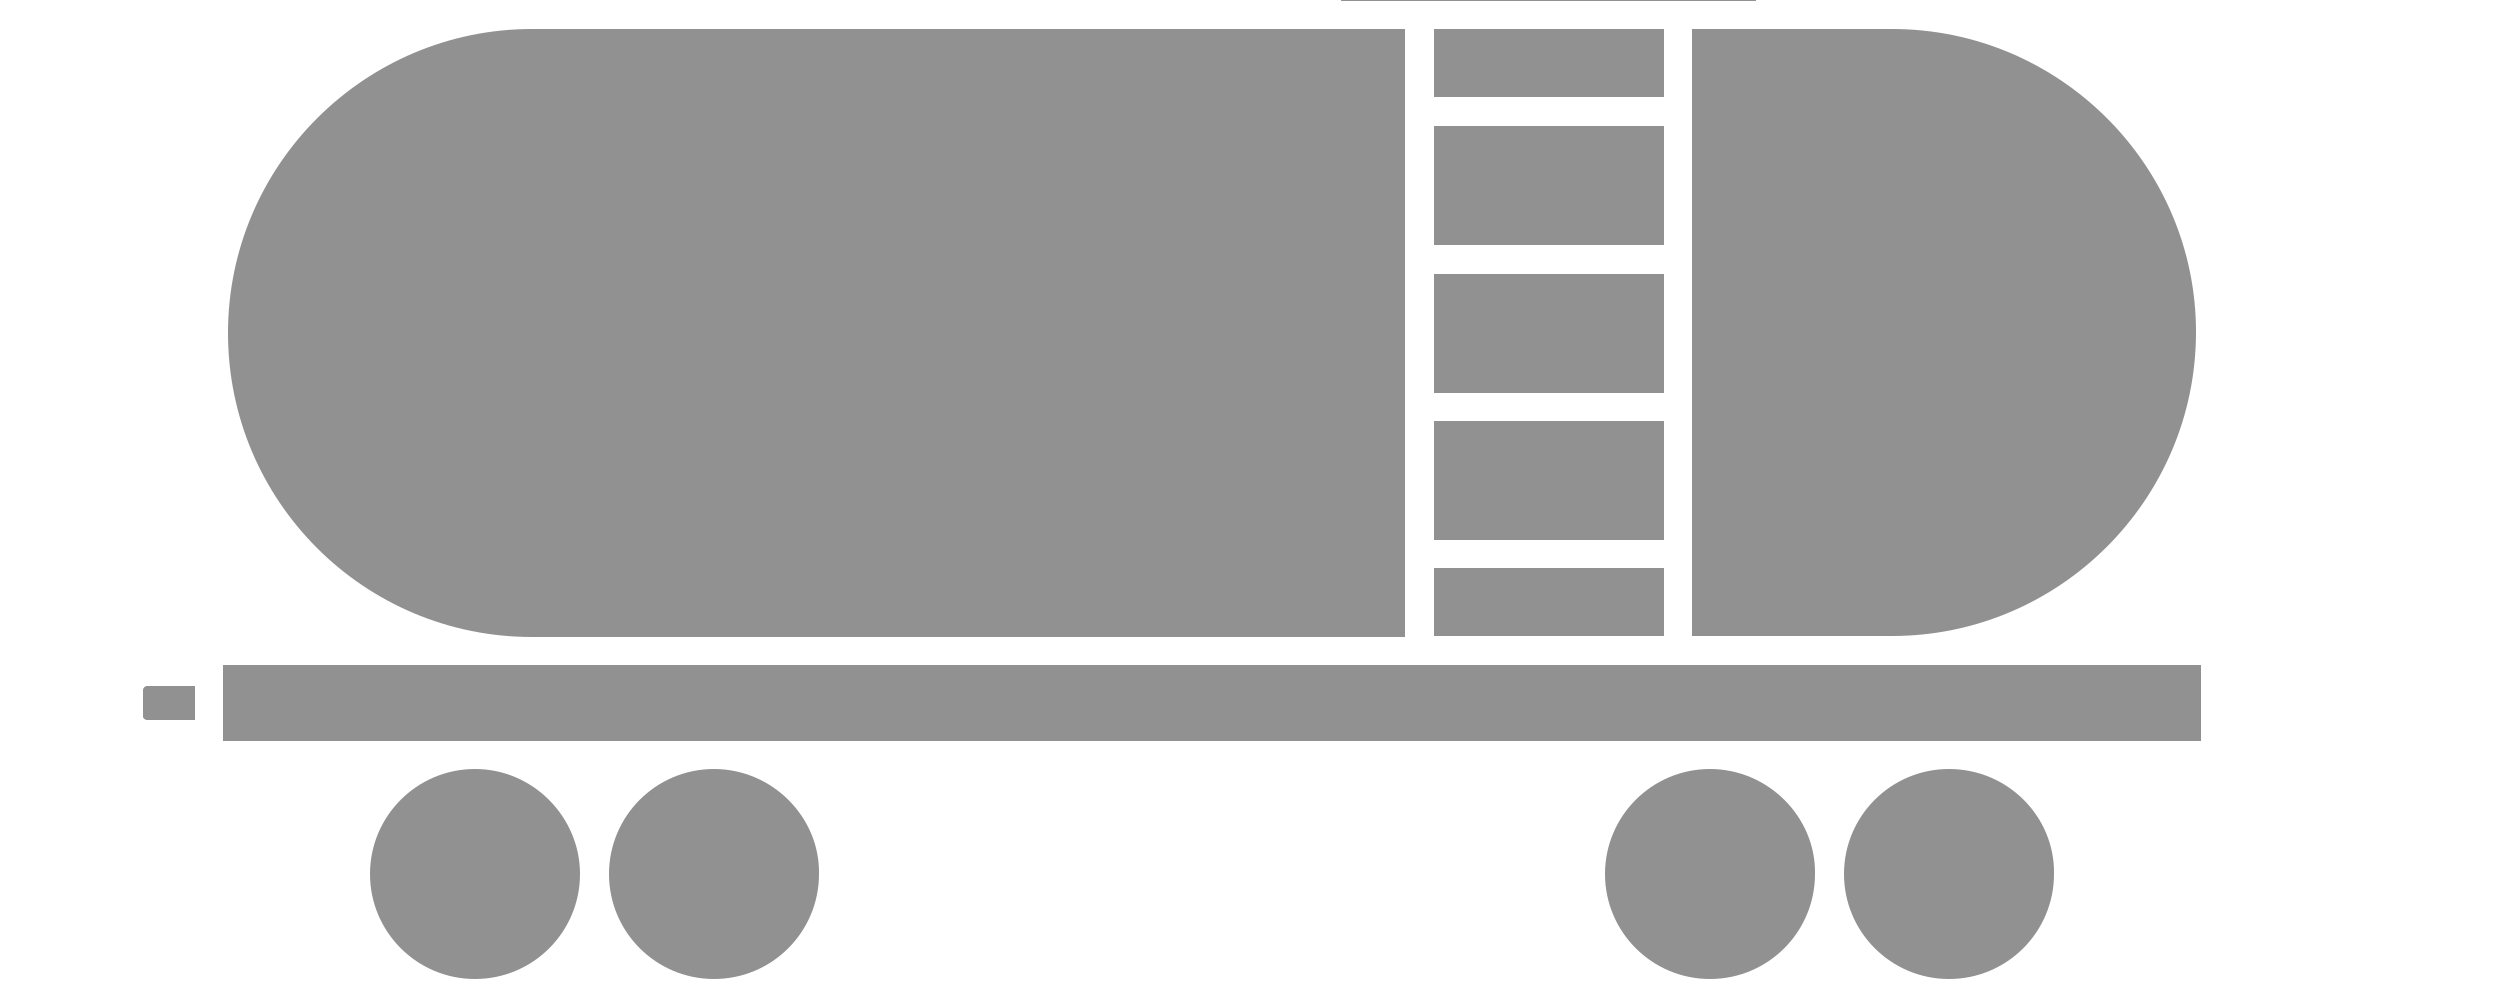
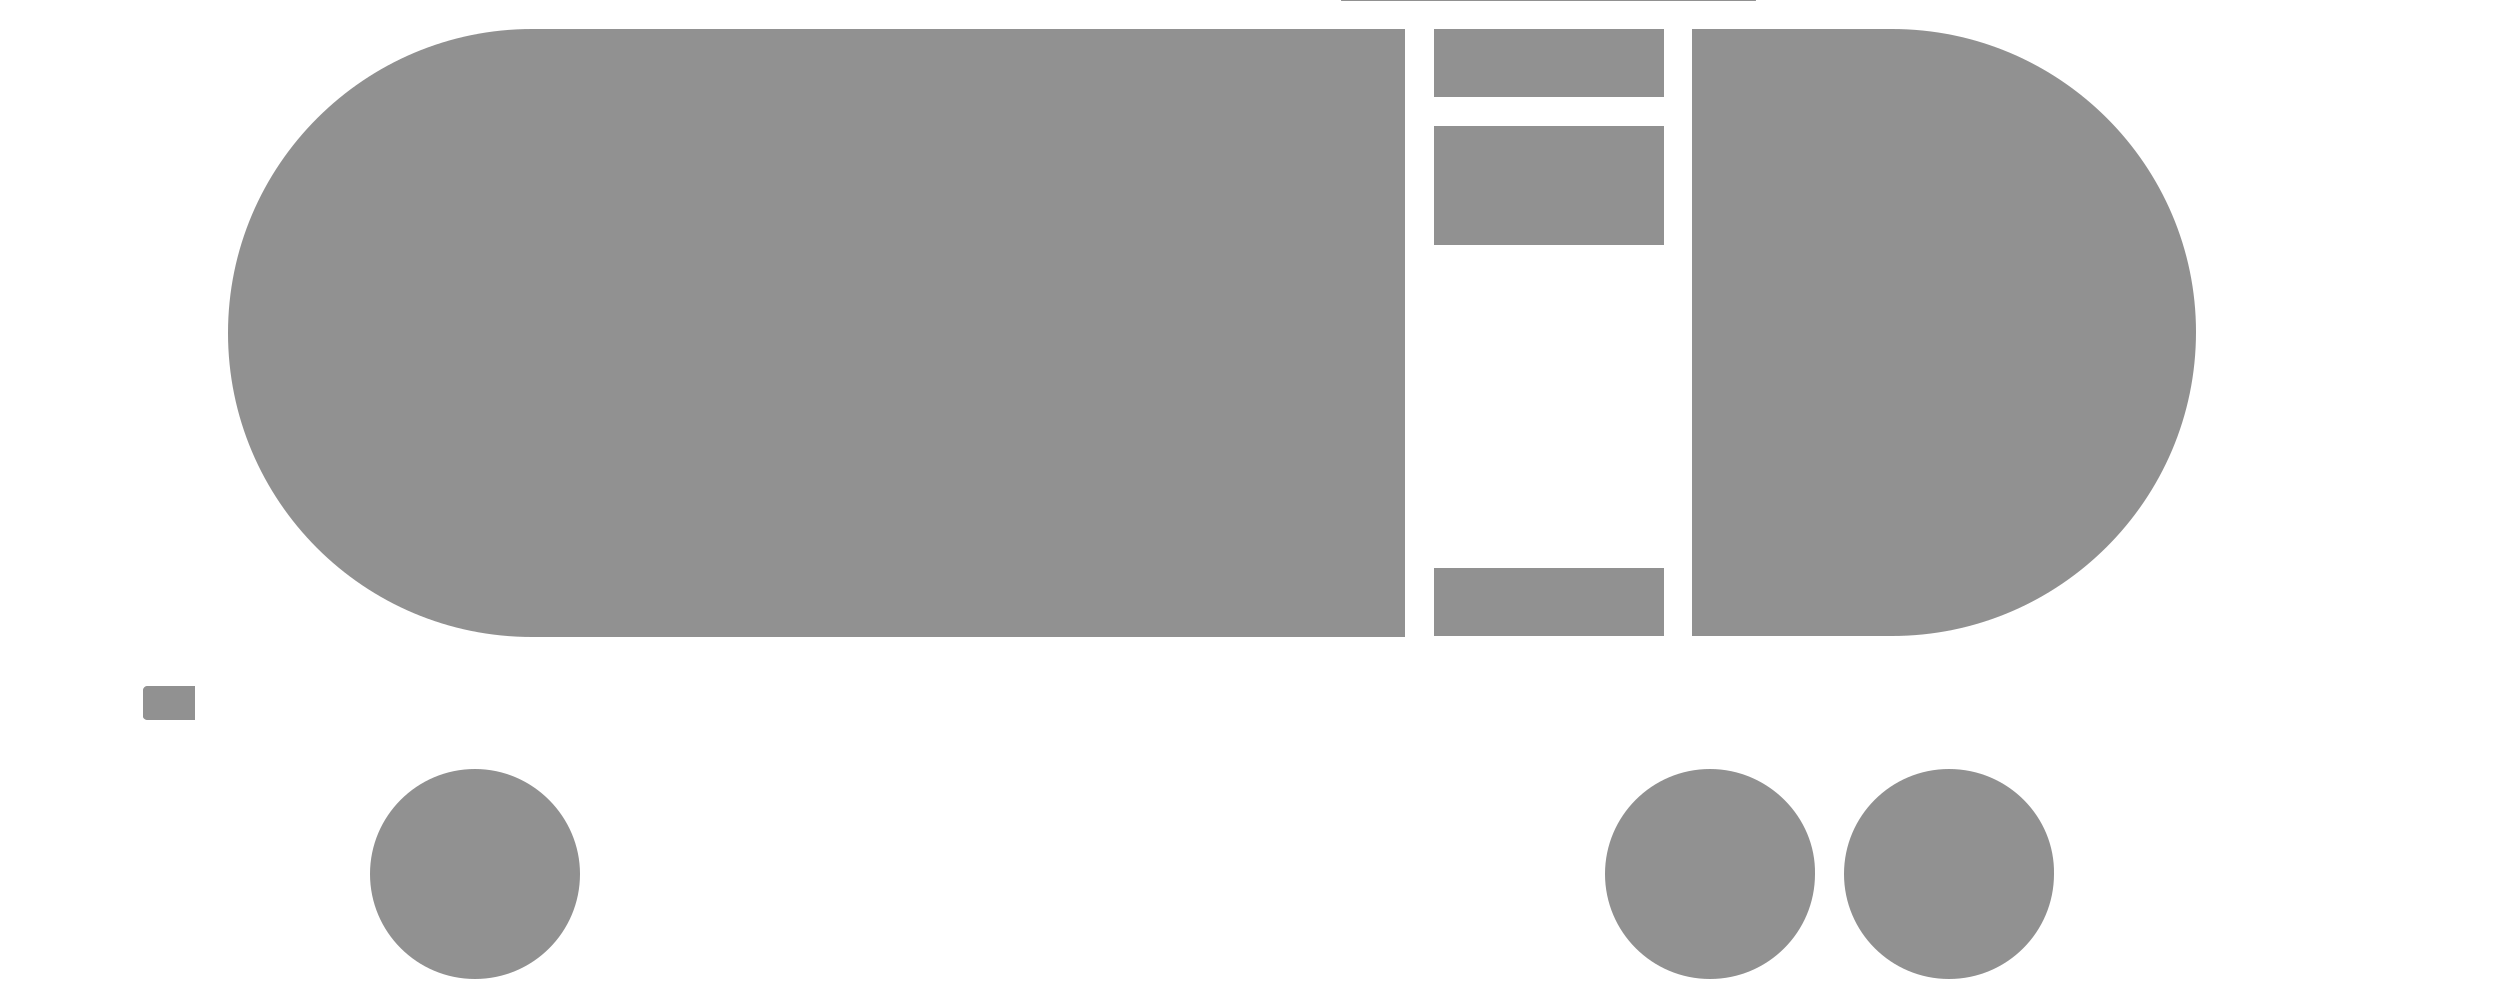
<svg xmlns="http://www.w3.org/2000/svg" viewBox="10 30 250 100">
  <style type="text/css">
	.st0{fill-rule:evenodd;clip-rule:evenodd;fill:#919191;}
</style>
  <g id="Layer_1_7_">
-     <path class="st0" d="M32.3,96.5h197.8v7.6H32.3L32.3,96.5z" />
    <path class="st0" d="M57.5,106.9c-5.8,0-10.5,4.7-10.5,10.5c0,5.8,4.7,10.5,10.5,10.5c5.8,0,10.5-4.7,10.5-10.5   C68,111.7,63.3,106.9,57.5,106.9L57.5,106.9z" />
-     <path class="st0" d="M81.4,106.9c-5.8,0-10.5,4.7-10.5,10.5c0,5.8,4.7,10.5,10.5,10.5c5.8,0,10.5-4.7,10.5-10.5   C92,111.7,87.2,106.9,81.4,106.9z" />
    <path class="st0" d="M181,106.9c-5.8,0-10.5,4.7-10.5,10.5c0,5.8,4.7,10.5,10.5,10.5s10.5-4.7,10.5-10.5   C191.6,111.7,186.8,106.9,181,106.9z" />
    <path class="st0" d="M204.9,106.9c-5.8,0-10.5,4.7-10.5,10.5c0,5.8,4.7,10.5,10.5,10.5s10.5-4.7,10.5-10.5   C215.5,111.7,210.8,106.9,204.9,106.9z" />
    <path class="st0" d="M180.1,24.7h-30.4c-4,0-5.3,2.7-5.6,5.4h41.5C185.3,27.4,184,24.7,180.1,24.7z" />
    <g>
-       <path class="st0" d="M153.4,57.4h23v11.9h-23V57.4z" />
-       <path class="st0" d="M153.4,72.1h23V84h-23V72.1z" />
+       <path class="st0" d="M153.4,72.1h23h-23V72.1z" />
      <path class="st0" d="M153.4,86.8h23v6.8h-23V86.8z" />
      <path class="st0" d="M199.2,32.9h-20v60.7h20c16.7,0,30.4-13.6,30.4-30.4C229.6,46.6,216,32.9,199.2,32.9L199.2,32.9z" />
      <path class="st0" d="M150.5,32.9H63.2c-16.7,0-30.4,13.6-30.4,30.4s13.6,30.4,30.4,30.4h87.3V32.9z" />
      <path class="st0" d="M153.4,42.6h23v11.9h-23V42.6z" />
      <path class="st0" d="M153.4,32.9h23v6.8h-23V32.9z" />
    </g>
    <path class="st0" d="M24.7,102l4.8,0v-3.4h-4.8c-0.2,0-0.4,0.2-0.4,0.4v2.7C24.3,101.8,24.5,102,24.7,102L24.7,102z" />
  </g>
</svg>